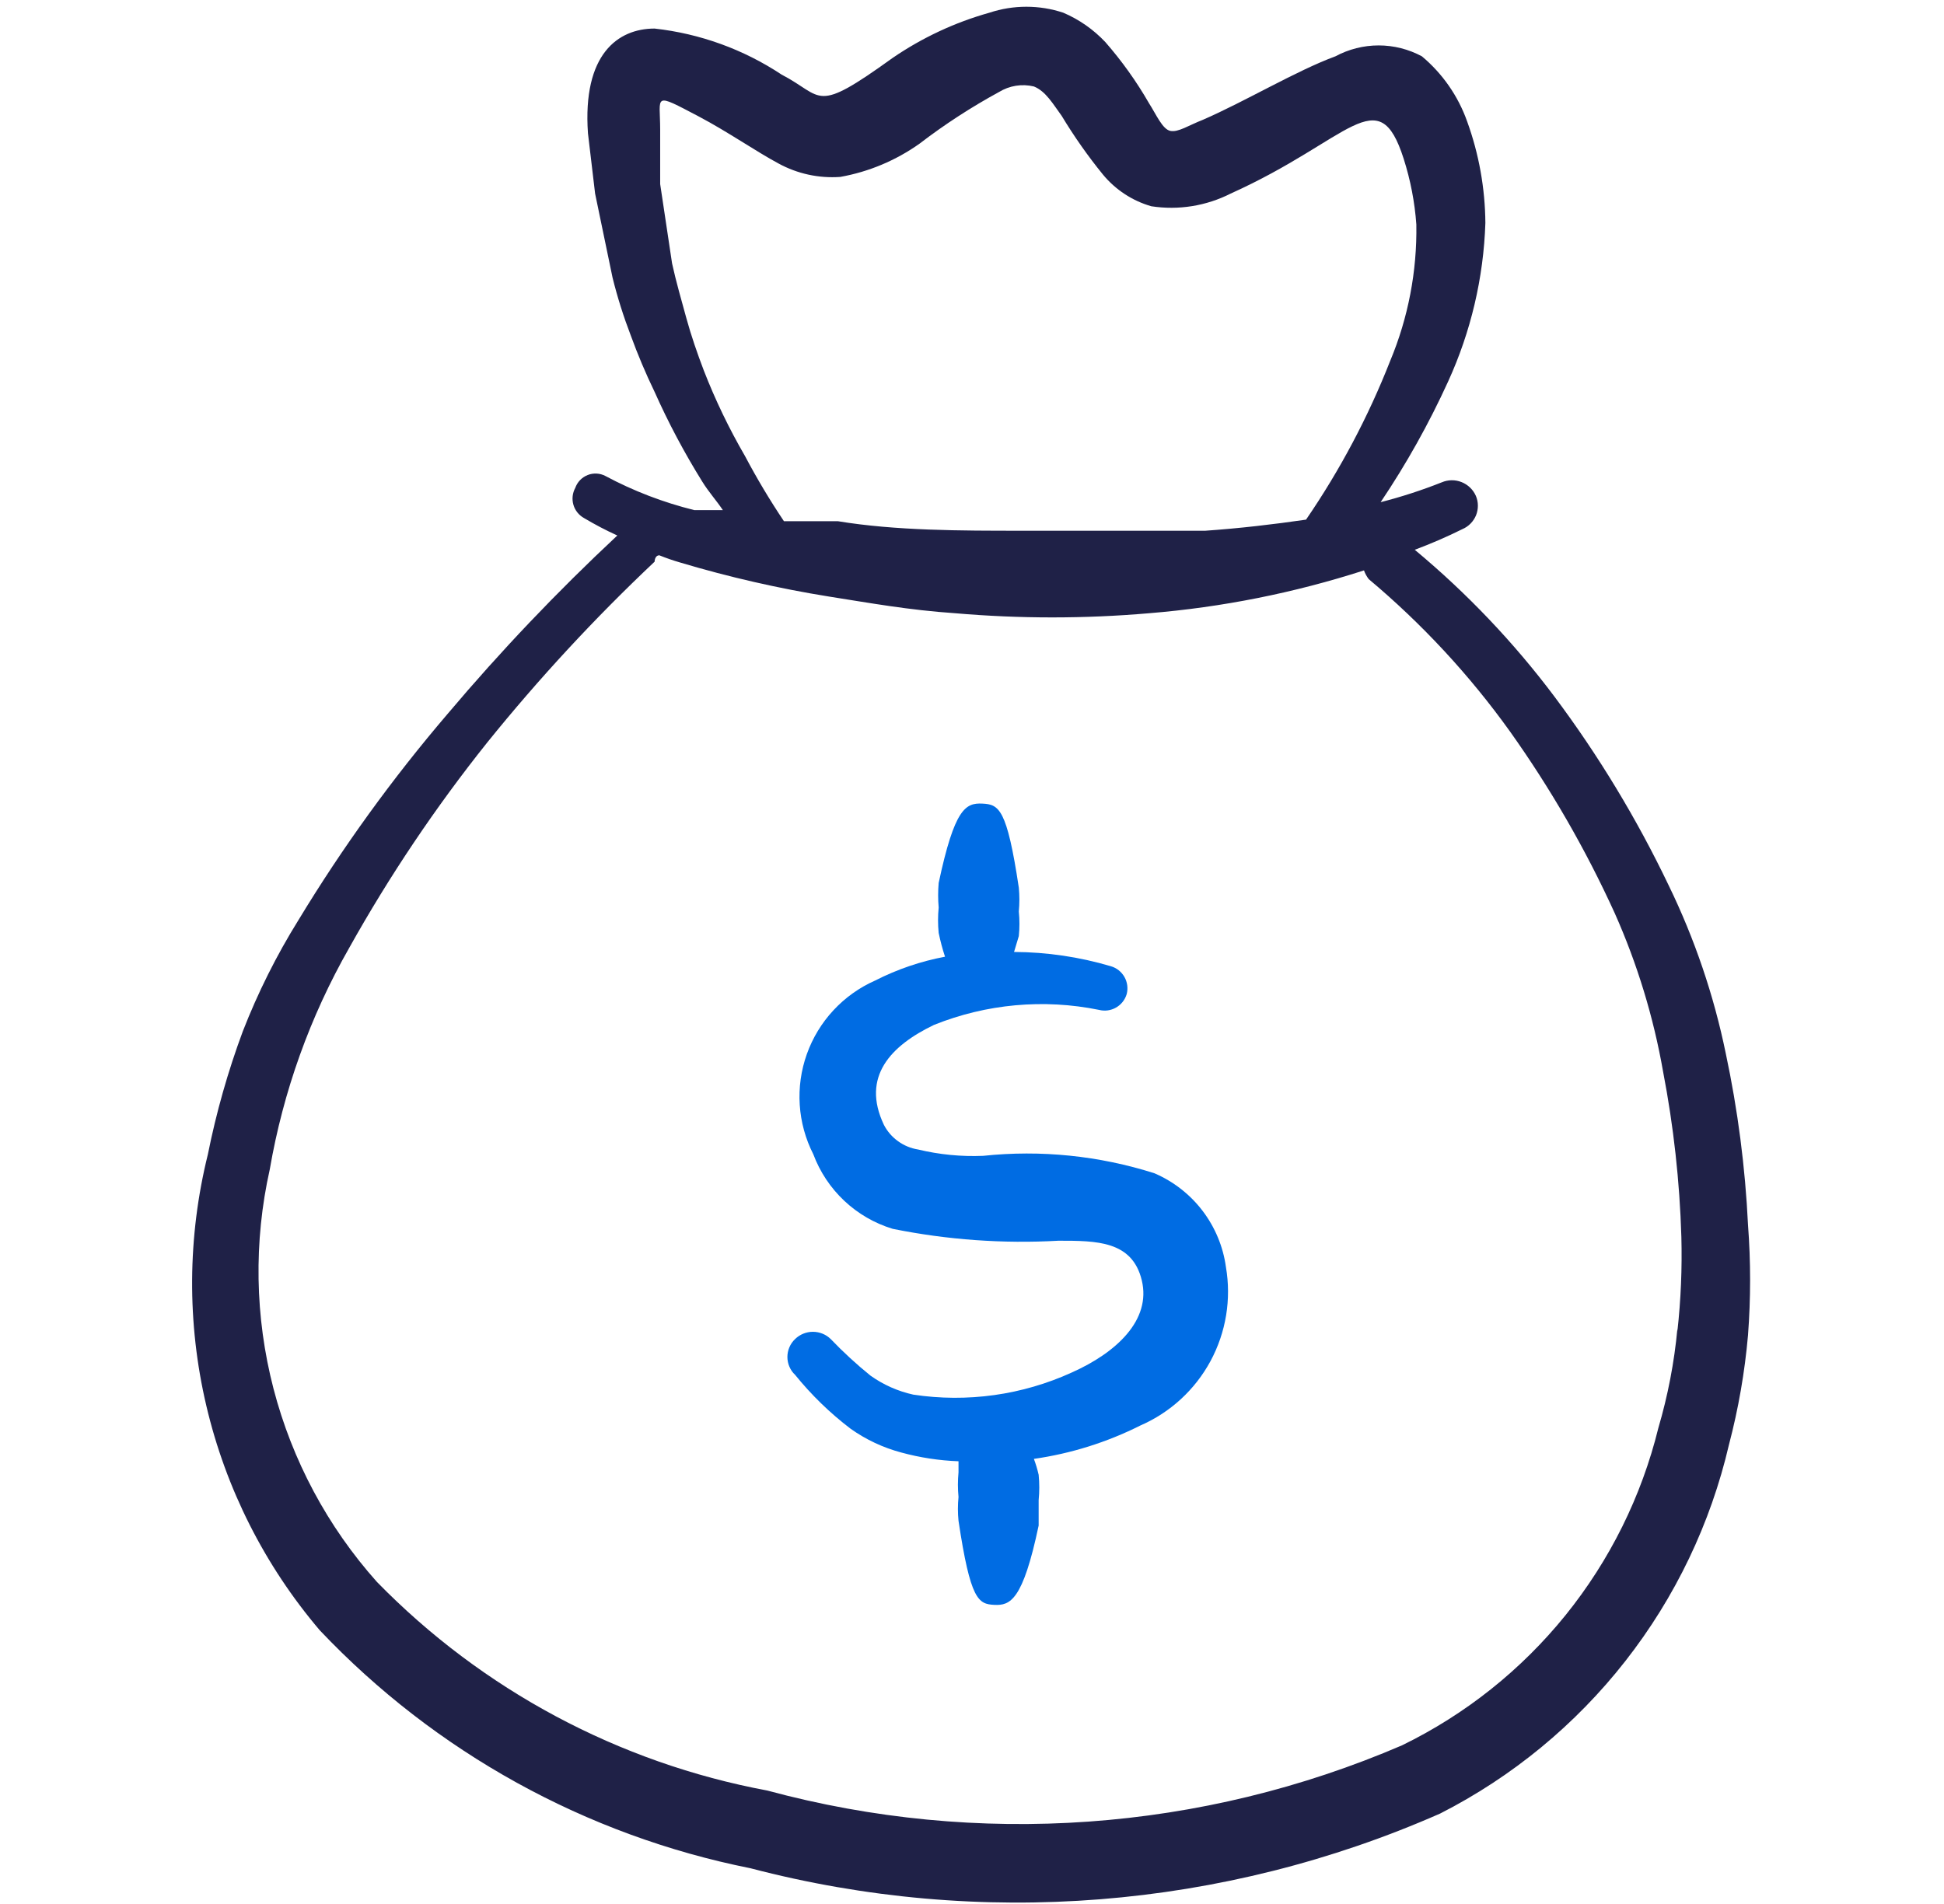
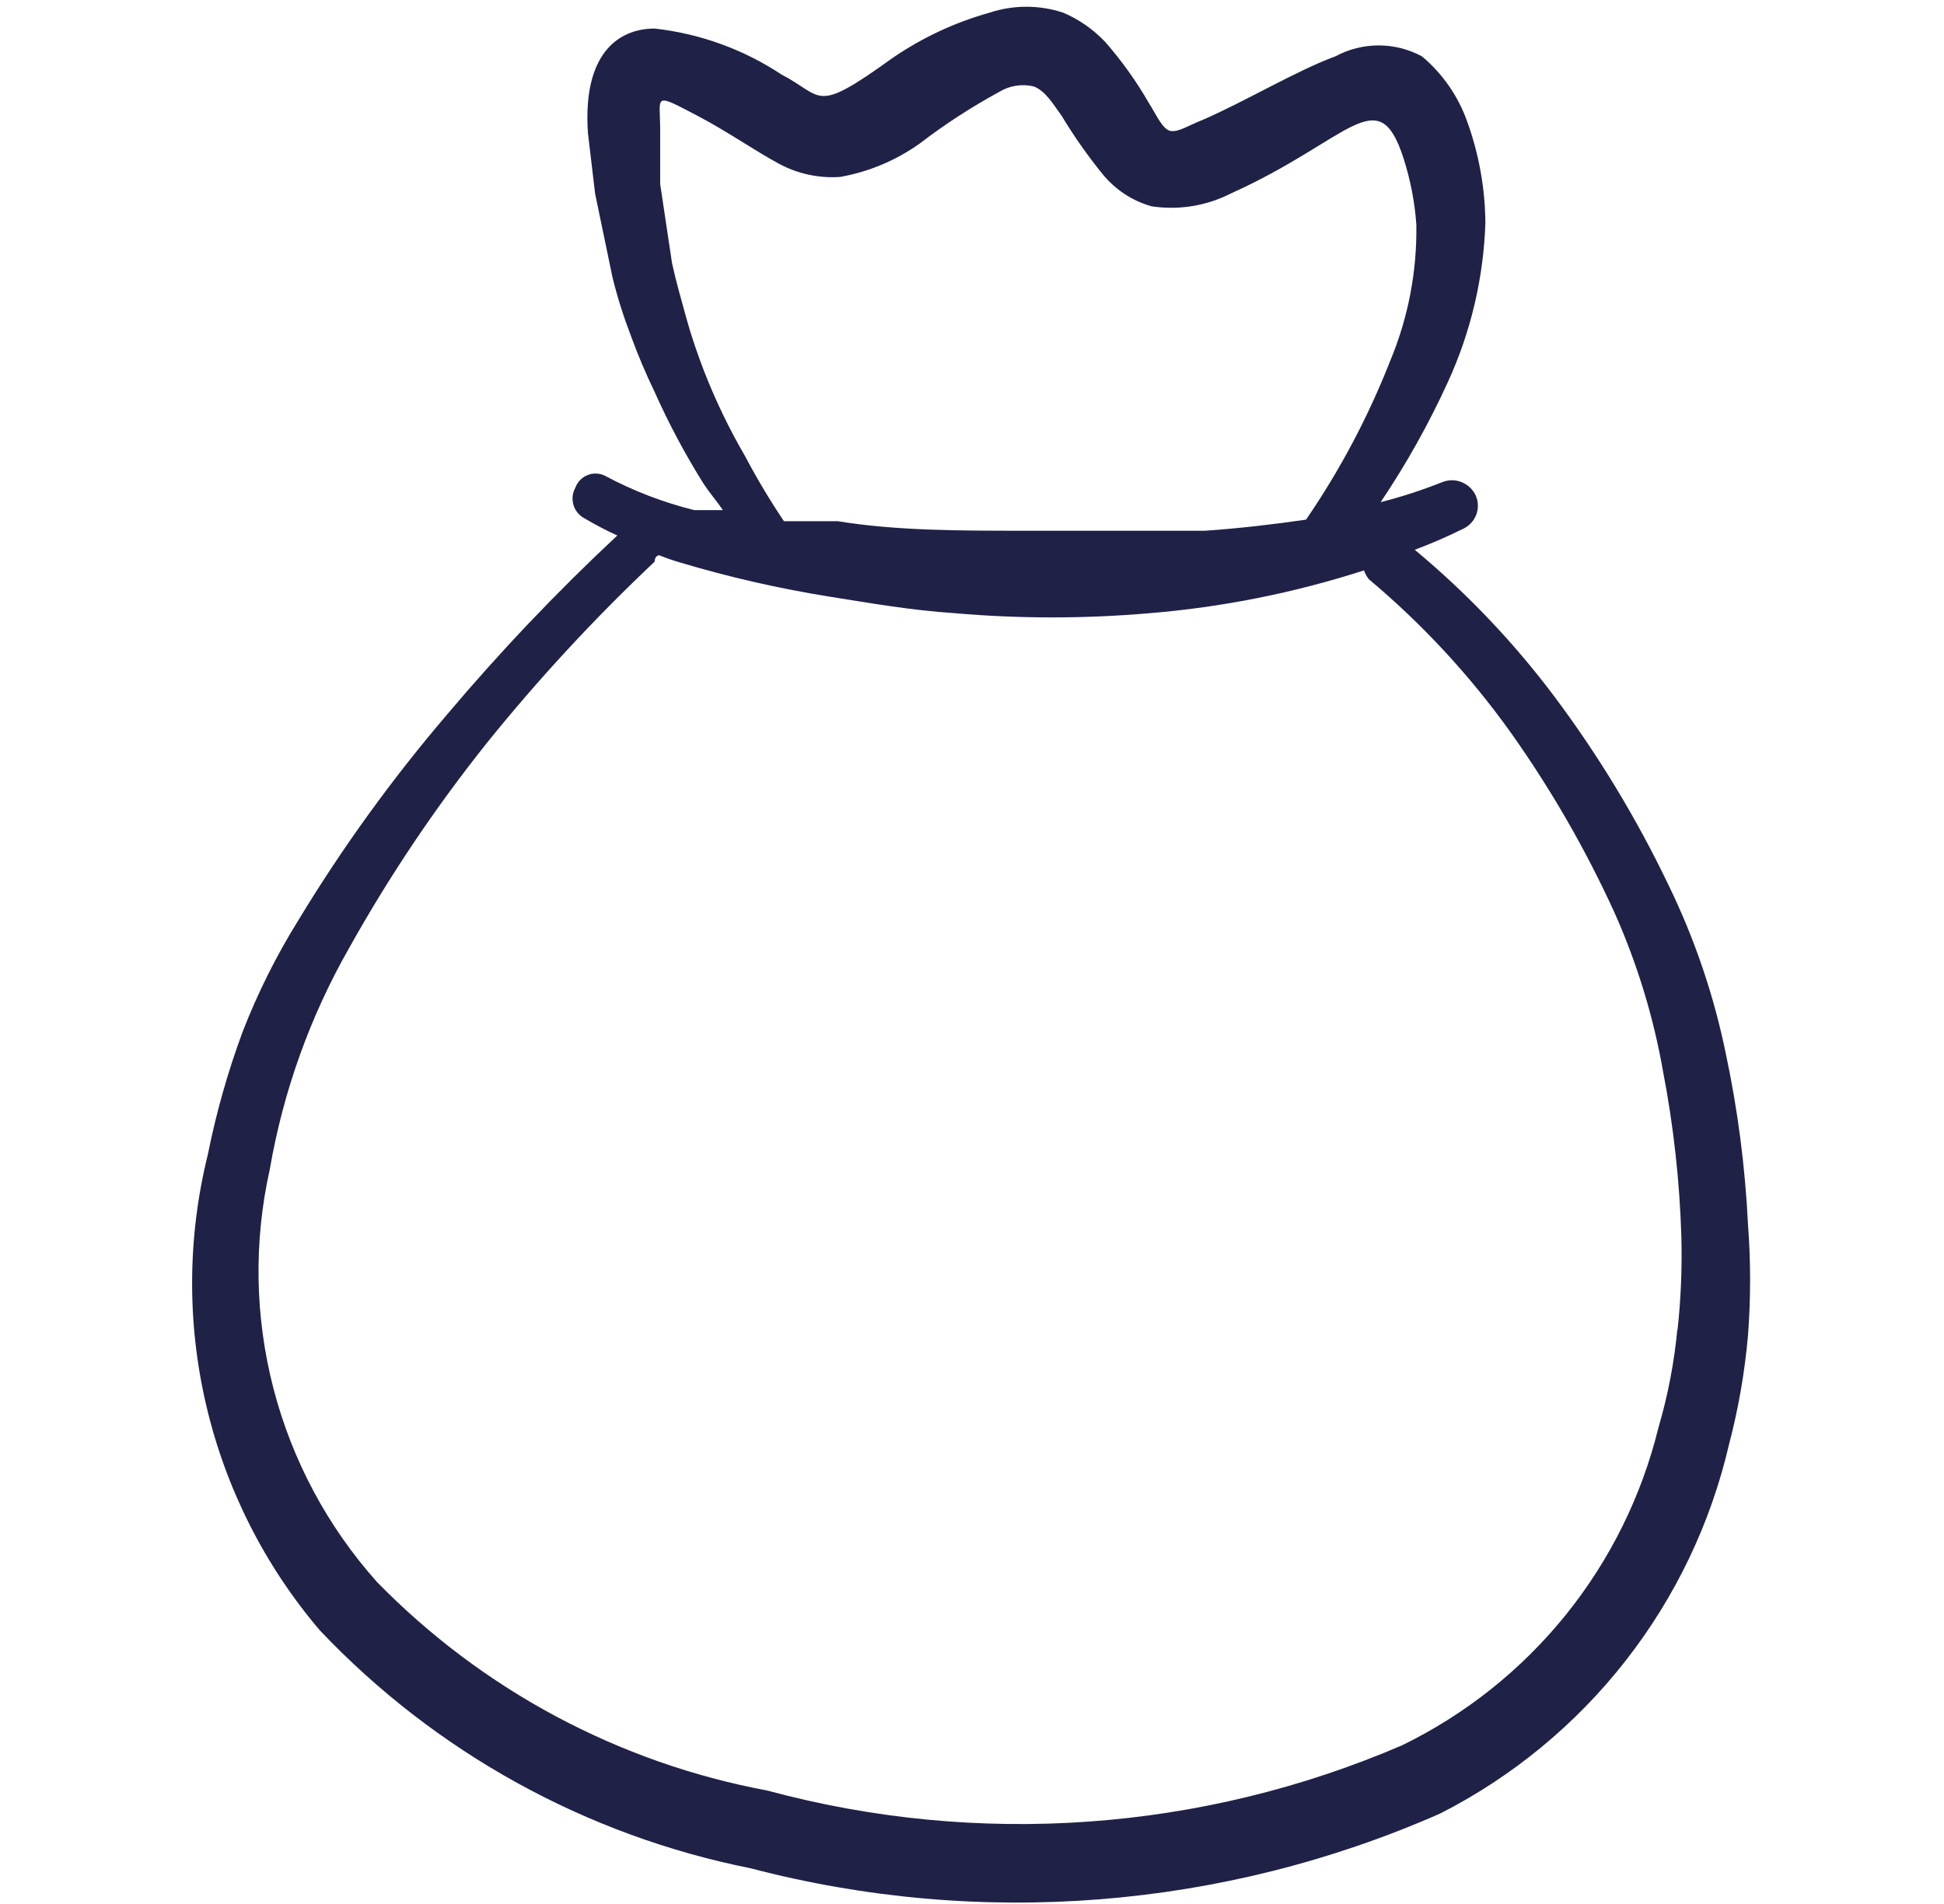
<svg xmlns="http://www.w3.org/2000/svg" width="49" height="48" viewBox="0 0 49 48" fill="none">
-   <path fill-rule="evenodd" clip-rule="evenodd" d="M29.1 29.579C27.706 29.135 26.235 28.985 24.78 29.139C24.229 29.162 23.677 29.108 23.14 28.979C22.958 28.95 22.786 28.879 22.637 28.771C22.487 28.664 22.365 28.523 22.28 28.359C21.7 27.139 22.46 26.359 23.54 25.839C24.86 25.308 26.306 25.176 27.7 25.459C27.846 25.497 28 25.476 28.131 25.401C28.262 25.326 28.358 25.204 28.4 25.059C28.437 24.914 28.416 24.759 28.342 24.629C28.267 24.498 28.145 24.401 28 24.359C27.208 24.124 26.387 24.003 25.56 23.999L25.68 23.599C25.701 23.393 25.701 23.186 25.68 22.979C25.699 22.78 25.699 22.579 25.68 22.379C25.38 20.379 25.18 20.279 24.76 20.259C24.34 20.239 24.06 20.379 23.66 22.259C23.642 22.466 23.642 22.673 23.66 22.879C23.639 23.092 23.639 23.307 23.66 23.519C23.702 23.722 23.755 23.923 23.82 24.119C23.208 24.234 22.615 24.436 22.06 24.719C21.662 24.895 21.304 25.15 21.008 25.469C20.711 25.788 20.483 26.164 20.337 26.574C20.191 26.983 20.13 27.419 20.158 27.853C20.186 28.288 20.303 28.712 20.5 29.099C20.667 29.545 20.934 29.947 21.281 30.273C21.628 30.599 22.045 30.841 22.5 30.979C23.875 31.257 25.28 31.358 26.68 31.279C27.64 31.279 28.54 31.279 28.78 32.279C29.02 33.279 28.14 34.099 27.02 34.599C25.77 35.17 24.38 35.365 23.02 35.159C22.632 35.074 22.264 34.91 21.94 34.679C21.588 34.394 21.254 34.087 20.94 33.759C20.82 33.641 20.659 33.575 20.49 33.575C20.322 33.575 20.16 33.641 20.04 33.759C19.979 33.817 19.93 33.887 19.897 33.965C19.864 34.042 19.847 34.125 19.847 34.209C19.847 34.294 19.864 34.377 19.897 34.454C19.93 34.532 19.979 34.602 20.04 34.659C20.451 35.167 20.921 35.624 21.44 36.019C21.828 36.294 22.261 36.497 22.72 36.619C23.19 36.747 23.673 36.821 24.16 36.839C24.16 36.939 24.16 37.019 24.16 37.119C24.14 37.326 24.14 37.533 24.16 37.739C24.14 37.939 24.14 38.14 24.16 38.339C24.46 40.339 24.66 40.439 25.06 40.459C25.46 40.479 25.78 40.359 26.18 38.459C26.18 38.219 26.18 38.019 26.18 37.819C26.201 37.607 26.201 37.392 26.18 37.179C26.149 37.044 26.109 36.91 26.06 36.779C26.993 36.645 27.898 36.362 28.74 35.939C29.496 35.611 30.12 35.038 30.512 34.313C30.903 33.587 31.04 32.752 30.9 31.939C30.829 31.424 30.625 30.936 30.31 30.523C29.995 30.11 29.578 29.785 29.1 29.579Z" fill="#006CE3" />
  <path fill-rule="evenodd" clip-rule="evenodd" d="M43.5 26.56C43.199 25.092 42.715 23.668 42.06 22.32C41.258 20.643 40.294 19.049 39.18 17.56C38.155 16.194 36.973 14.952 35.66 13.86C36.069 13.707 36.469 13.534 36.86 13.34C36.938 13.307 37.008 13.259 37.067 13.199C37.126 13.139 37.173 13.068 37.205 12.99C37.236 12.912 37.252 12.829 37.251 12.745C37.251 12.661 37.233 12.577 37.2 12.5C37.13 12.342 37.001 12.218 36.84 12.154C36.679 12.09 36.5 12.092 36.34 12.16C35.838 12.359 35.324 12.526 34.8 12.66C35.449 11.695 36.018 10.678 36.5 9.62C37.075 8.362 37.395 7.002 37.44 5.62C37.433 4.747 37.278 3.881 36.98 3.06C36.753 2.421 36.36 1.855 35.84 1.42C35.505 1.24 35.131 1.145 34.75 1.145C34.37 1.145 33.995 1.24 33.66 1.42C32.68 1.78 31.38 2.56 30.32 3.02C29.96 3.16 29.7 3.34 29.5 3.3C29.3 3.26 29.14 2.88 28.96 2.6C28.645 2.052 28.276 1.536 27.86 1.06C27.561 0.743 27.201 0.491 26.8 0.32C26.197 0.12 25.544 0.12 24.94 0.32C24.07 0.564 23.246 0.949 22.5 1.46C20.5 2.9 20.78 2.44 19.7 1.88C18.741 1.245 17.644 0.847 16.5 0.72C15.58 0.72 14.68 1.36 14.82 3.36L15 4.88L15.44 7C15.563 7.496 15.717 7.983 15.9 8.46C16.076 8.943 16.276 9.417 16.5 9.88C16.848 10.66 17.249 11.415 17.7 12.14C17.86 12.4 18.06 12.62 18.22 12.86H17.5C16.721 12.667 15.968 12.379 15.26 12C15.192 11.964 15.116 11.943 15.039 11.939C14.961 11.935 14.884 11.947 14.812 11.976C14.74 12.005 14.675 12.048 14.621 12.104C14.567 12.16 14.526 12.227 14.5 12.3C14.429 12.43 14.412 12.583 14.453 12.725C14.494 12.868 14.591 12.988 14.72 13.06C14.992 13.222 15.272 13.369 15.56 13.5C14.046 14.914 12.617 16.416 11.28 18C9.888 19.628 8.63 21.367 7.52 23.2C6.968 24.088 6.5 25.025 6.12 26C5.746 27.008 5.451 28.045 5.24 29.1C4.724 31.18 4.71 33.354 5.201 35.441C5.691 37.527 6.671 39.467 8.06 41.1C10.973 44.175 14.767 46.271 18.92 47.1C24.703 48.615 30.829 48.129 36.3 45.72C38.118 44.794 39.712 43.481 40.969 41.875C42.227 40.269 43.118 38.407 43.58 36.42C43.818 35.515 43.978 34.592 44.06 33.66C44.13 32.734 44.13 31.805 44.06 30.88C43.99 29.427 43.803 27.982 43.5 26.56ZM18.78 11.5C18.378 10.808 18.03 10.086 17.74 9.34C17.58 8.92 17.42 8.46 17.3 8.02C17.18 7.58 17.04 7.1 16.94 6.64L16.64 4.64V3.26C16.64 2.4 16.44 2.32 17.62 2.94C18.34 3.32 19.06 3.82 19.62 4.12C20.097 4.381 20.639 4.499 21.18 4.46C21.901 4.331 22.584 4.044 23.18 3.62C23.812 3.135 24.481 2.701 25.18 2.32C25.311 2.24 25.455 2.186 25.606 2.162C25.757 2.138 25.912 2.144 26.06 2.18C26.36 2.3 26.54 2.62 26.76 2.92C27.072 3.437 27.419 3.932 27.8 4.4C28.117 4.784 28.542 5.063 29.02 5.2C29.704 5.305 30.404 5.193 31.02 4.88C34.04 3.52 34.74 2 35.38 4C35.552 4.539 35.66 5.096 35.7 5.66C35.719 6.84 35.495 8.011 35.04 9.1C34.487 10.509 33.776 11.851 32.92 13.1C32.1 13.22 31.24 13.32 30.38 13.38C28.86 13.38 27.3 13.38 25.76 13.38C24.22 13.38 22.58 13.38 21.12 13.14H19.76C19.405 12.611 19.078 12.064 18.78 11.5ZM42.28 33.5C42.201 34.347 42.04 35.184 41.8 36C41.376 37.725 40.577 39.336 39.461 40.719C38.344 42.101 36.938 43.221 35.34 44C30.288 46.174 24.65 46.575 19.34 45.14C15.597 44.442 12.16 42.605 9.5 39.88C8.256 38.486 7.363 36.815 6.893 35.006C6.424 33.198 6.392 31.303 6.8 29.48C7.138 27.518 7.814 25.629 8.8 23.9C9.816 22.081 10.98 20.348 12.28 18.72C13.582 17.106 14.992 15.582 16.5 14.16C16.5 14.16 16.5 14 16.62 14C16.791 14.069 16.964 14.129 17.14 14.18C18.373 14.549 19.63 14.836 20.9 15.04C21.92 15.2 22.9 15.38 24.08 15.46C25.704 15.6 27.337 15.6 28.96 15.46C30.803 15.31 32.621 14.947 34.38 14.38C34.408 14.459 34.449 14.533 34.5 14.6C35.843 15.726 37.039 17.016 38.06 18.44C39.084 19.879 39.968 21.412 40.7 23.02C41.269 24.298 41.679 25.642 41.92 27.02C42.184 28.392 42.338 29.783 42.38 31.18C42.401 31.974 42.368 32.77 42.28 33.56V33.5Z" fill="#1F2147" />
</svg>